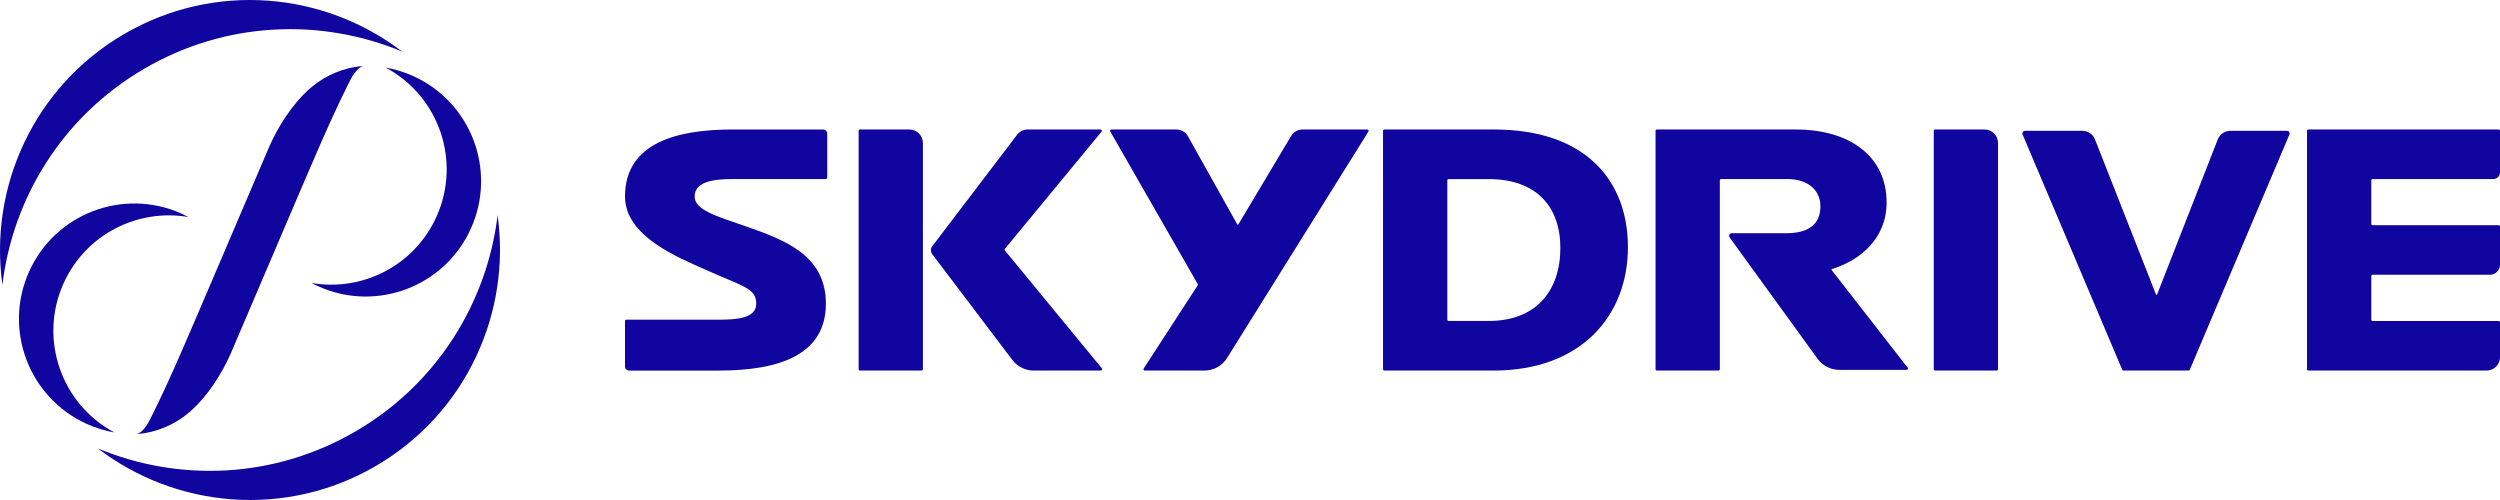
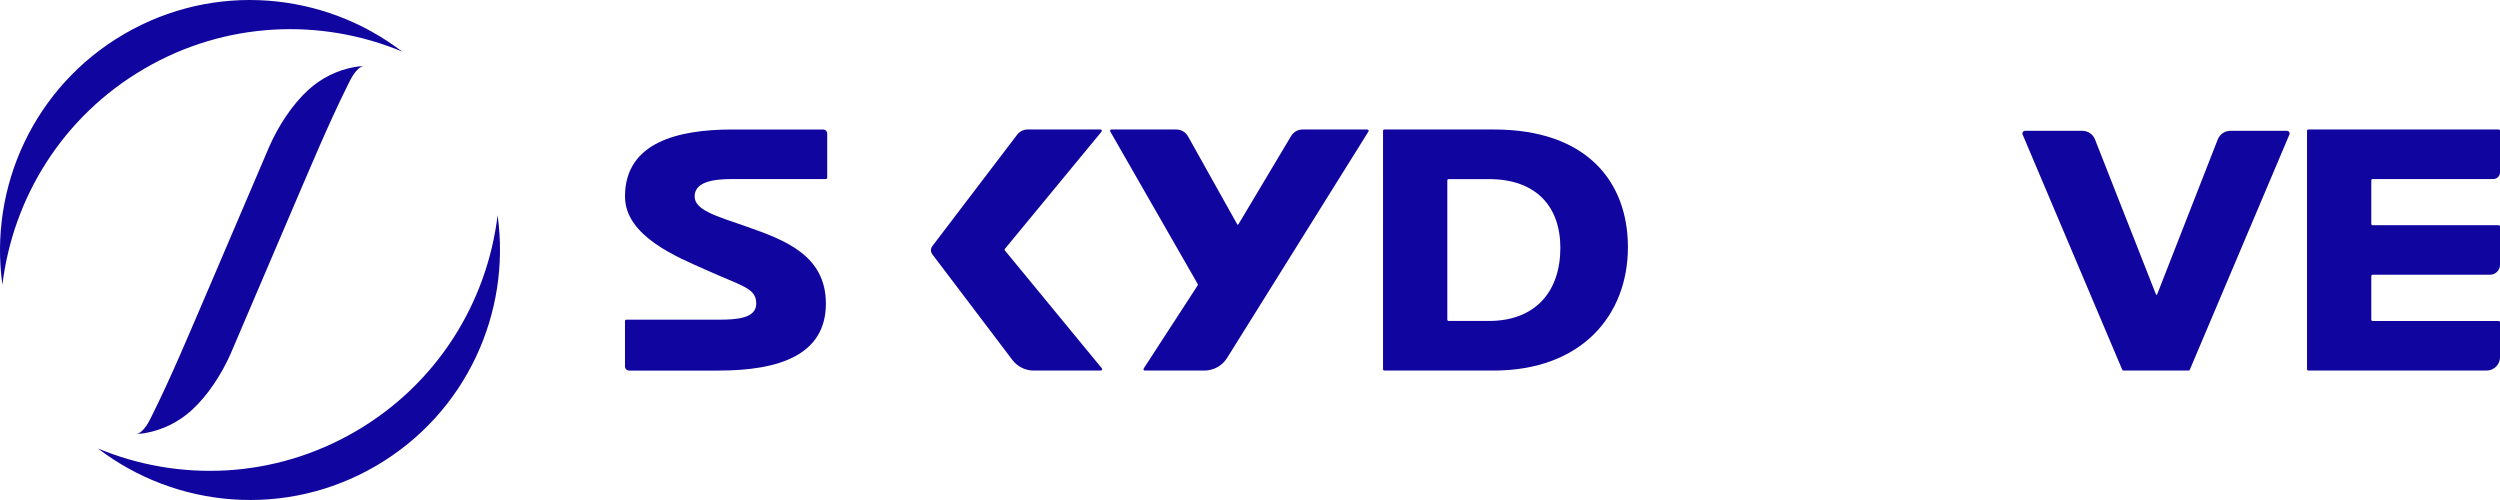
<svg xmlns="http://www.w3.org/2000/svg" id="a" viewBox="0 0 396.851 79.37">
  <defs>
    <style>.b{fill:#10069f;}</style>
  </defs>
  <path class="b" d="M22.893,10.912c12.955-7.56,28.077-8.08,40.934-2.73C51.42-1.316,34.015-2.947,19.685,5.415,5.356,13.778-1.785,29.735,.382,45.208,2.048,31.382,9.939,18.472,22.893,10.912" />
  <path class="b" d="M56.477,68.458c12.955-7.56,20.846-20.47,22.512-34.296,2.166,15.473-4.975,31.43-19.304,39.793-14.329,8.362-31.735,6.731-44.142-2.767,12.858,5.351,27.98,4.831,40.934-2.73" />
-   <path class="b" d="M61.202,10.721c8.435,4.483,12.065,14.801,8.1,23.646-3.5,7.805-11.793,11.958-19.851,10.548,.364,.194,.734,.381,1.116,.552,9.227,4.137,20.06,.011,24.197-9.216,4.137-9.225,.011-20.059-9.215-24.197-1.421-.637-2.88-1.076-4.347-1.333" />
-   <path class="b" d="M18.177,68.653c-8.435-4.483-12.065-14.802-8.1-23.645,3.5-7.806,11.792-11.959,19.85-10.549-.363-.194-.733-.38-1.115-.552-9.227-4.138-20.06-.011-24.198,9.216-4.136,9.226-.01,20.06,9.216,24.197,1.421,.637,2.88,1.077,4.347,1.333" />
  <path class="b" d="M32.918,46.267c-2.842,6.592-5.583,13.241-8.78,19.671-.281,.565-.552,1.133-.914,1.653-.366,.523-.955,1.28-1.663,1.278,.524,.001,1.024-.034,1.542-.13,2.789-.518,5.263-1.752,7.322-3.621,2.574-2.337,4.783-5.774,6.186-8.962l9.847-23.046c2.842-6.593,5.583-13.24,8.78-19.672,.282-.564,.552-1.13,.915-1.652,.365-.523,.954-1.279,1.663-1.277-.525-.002-1.025,.033-1.543,.129-2.789,.518-5.263,1.752-7.322,3.621-2.574,2.338-4.783,5.775-6.186,8.962l-9.847,23.046Z" />
  <path class="b" d="M147.995,39.074l13.458-17.681c.401-.528,1.027-.839,1.691-.839h11.548c.18,0,.279,.21,.164,.349l-15.333,18.594c-.065,.078-.065,.192,0,.271l15.392,18.707c.114,.14,.016,.349-.164,.349h-10.659c-1.331,0-2.585-.624-3.389-1.685l-12.709-16.777c-.288-.38-.287-.906,.002-1.286" />
  <path class="b" d="M191.179,58.823h-9.451c-.169,0-.271-.187-.179-.329l8.569-13.189c.043-.066,.046-.151,.006-.222l-13.883-24.21c-.082-.141,.021-.318,.184-.318h10.304c.769,0,1.479,.416,1.855,1.088l7.814,13.967c.04,.07,.142,.072,.184,.003l8.368-14.021c.383-.643,1.077-1.037,1.825-1.037h10.27c.167,0,.269,.184,.182,.325l-22.441,35.943c-.776,1.244-2.139,2-3.606,2" />
  <path class="b" d="M237.079,58.823h-17.323c-.116,0-.213-.096-.213-.213V20.767c0-.117,.097-.212,.213-.212h17.381c14.81,0,21.279,8.346,21.279,18.679,0,10.845-7.377,19.589-21.337,19.589m-.738-30.392h-6.382c-.117,0-.212,.095-.212,.212v22.092c0,.118,.095,.213,.212,.213h6.382c7.435,0,11.35-4.729,11.35-11.599,0-6.529-3.802-10.918-11.35-10.918" />
-   <path class="b" d="M306.965,58.61V20.768c0-.118,.095-.213,.212-.213h7.859c1.179,0,2.132,.961,2.132,2.147V58.61c0,.118-.095,.213-.212,.213h-9.779c-.117,0-.212-.095-.212-.213" />
-   <path class="b" d="M136.298,58.61V20.768c0-.118,.095-.213,.213-.213h7.859c1.178,0,2.132,.961,2.132,2.147V58.61c0,.118-.095,.213-.212,.213h-9.779c-.118,0-.213-.095-.213-.213" />
  <path class="b" d="M347.41,58.823h-10.329c-.087,0-.163-.051-.196-.13l-15.813-37.336c-.118-.28,.088-.59,.393-.59h9.098c.9,0,1.703,.561,2.014,1.405l9.656,24.548c.035,.09,.162,.09,.198,0l9.6-24.543c.311-.846,1.115-1.409,2.017-1.409h8.981c.306,0,.51,.31,.393,.59l-15.813,37.336c-.033,.079-.109,.13-.196,.13" />
-   <path class="b" d="M290.758,42.874c-.047-.058-.02-.142,.051-.163,4.487-1.392,8.671-4.844,8.671-10.574,0-7.323-5.849-11.581-14.422-11.581h-22.045c-.116,0-.21,.094-.21,.211V58.612c0,.116,.094,.211,.21,.211h9.78c.118,0,.214-.095,.214-.213V28.631c0-.115,.095-.211,.211-.211h10.477c3.52,0,5.28,1.973,5.28,4.3,0,2.894-1.873,4.3-5.45,4.3h-8.618c-.345,0-.545,.391-.343,.671l14.012,19.336c.813,1.064,2.075,1.688,3.413,1.688h10.671c.177,0,.277-.202,.169-.342l-12.07-15.5Z" />
  <path class="b" d="M366.217,58.61V20.768c0-.118,.096-.213,.214-.213h30.208c.116,0,.213,.095,.213,.213v6.591c0,.587-.478,1.062-1.065,1.062h-19.154c-.116,0-.212,.095-.212,.212v6.904c0,.118,.096,.213,.212,.213h20.006c.116,0,.213,.095,.213,.213v6.059c0,.88-.714,1.594-1.596,1.594h-18.623c-.116,0-.212,.096-.212,.213v6.914c0,.117,.096,.213,.212,.213h20.006c.116,0,.213,.094,.213,.212v5.527c0,1.175-.952,2.126-2.126,2.126h-28.295c-.118,0-.214-.096-.214-.212" />
  <path class="b" d="M131.315,28.209c0,.117-.096,.212-.213,.212h-14.882c-3.203,0-5.952,.518-5.952,2.765,0,2.176,3.483,3.124,8.078,4.726,6.187,2.156,12.756,4.578,12.756,12.282,0,8.155-7.424,10.63-17.008,10.63h-14.243c-.352,0-.639-.285-.639-.638v-7.226c0-.118,.096-.213,.213-.213h14.67c2.974,0,5.952-.247,5.952-2.553,0-2.47-2.118-2.706-8.078-5.394-4.202-1.894-12.756-5.235-12.756-11.613,0-8.636,8.504-10.63,17.007-10.63h14.457c.353,0,.638,.286,.638,.638v7.016Z" />
</svg>